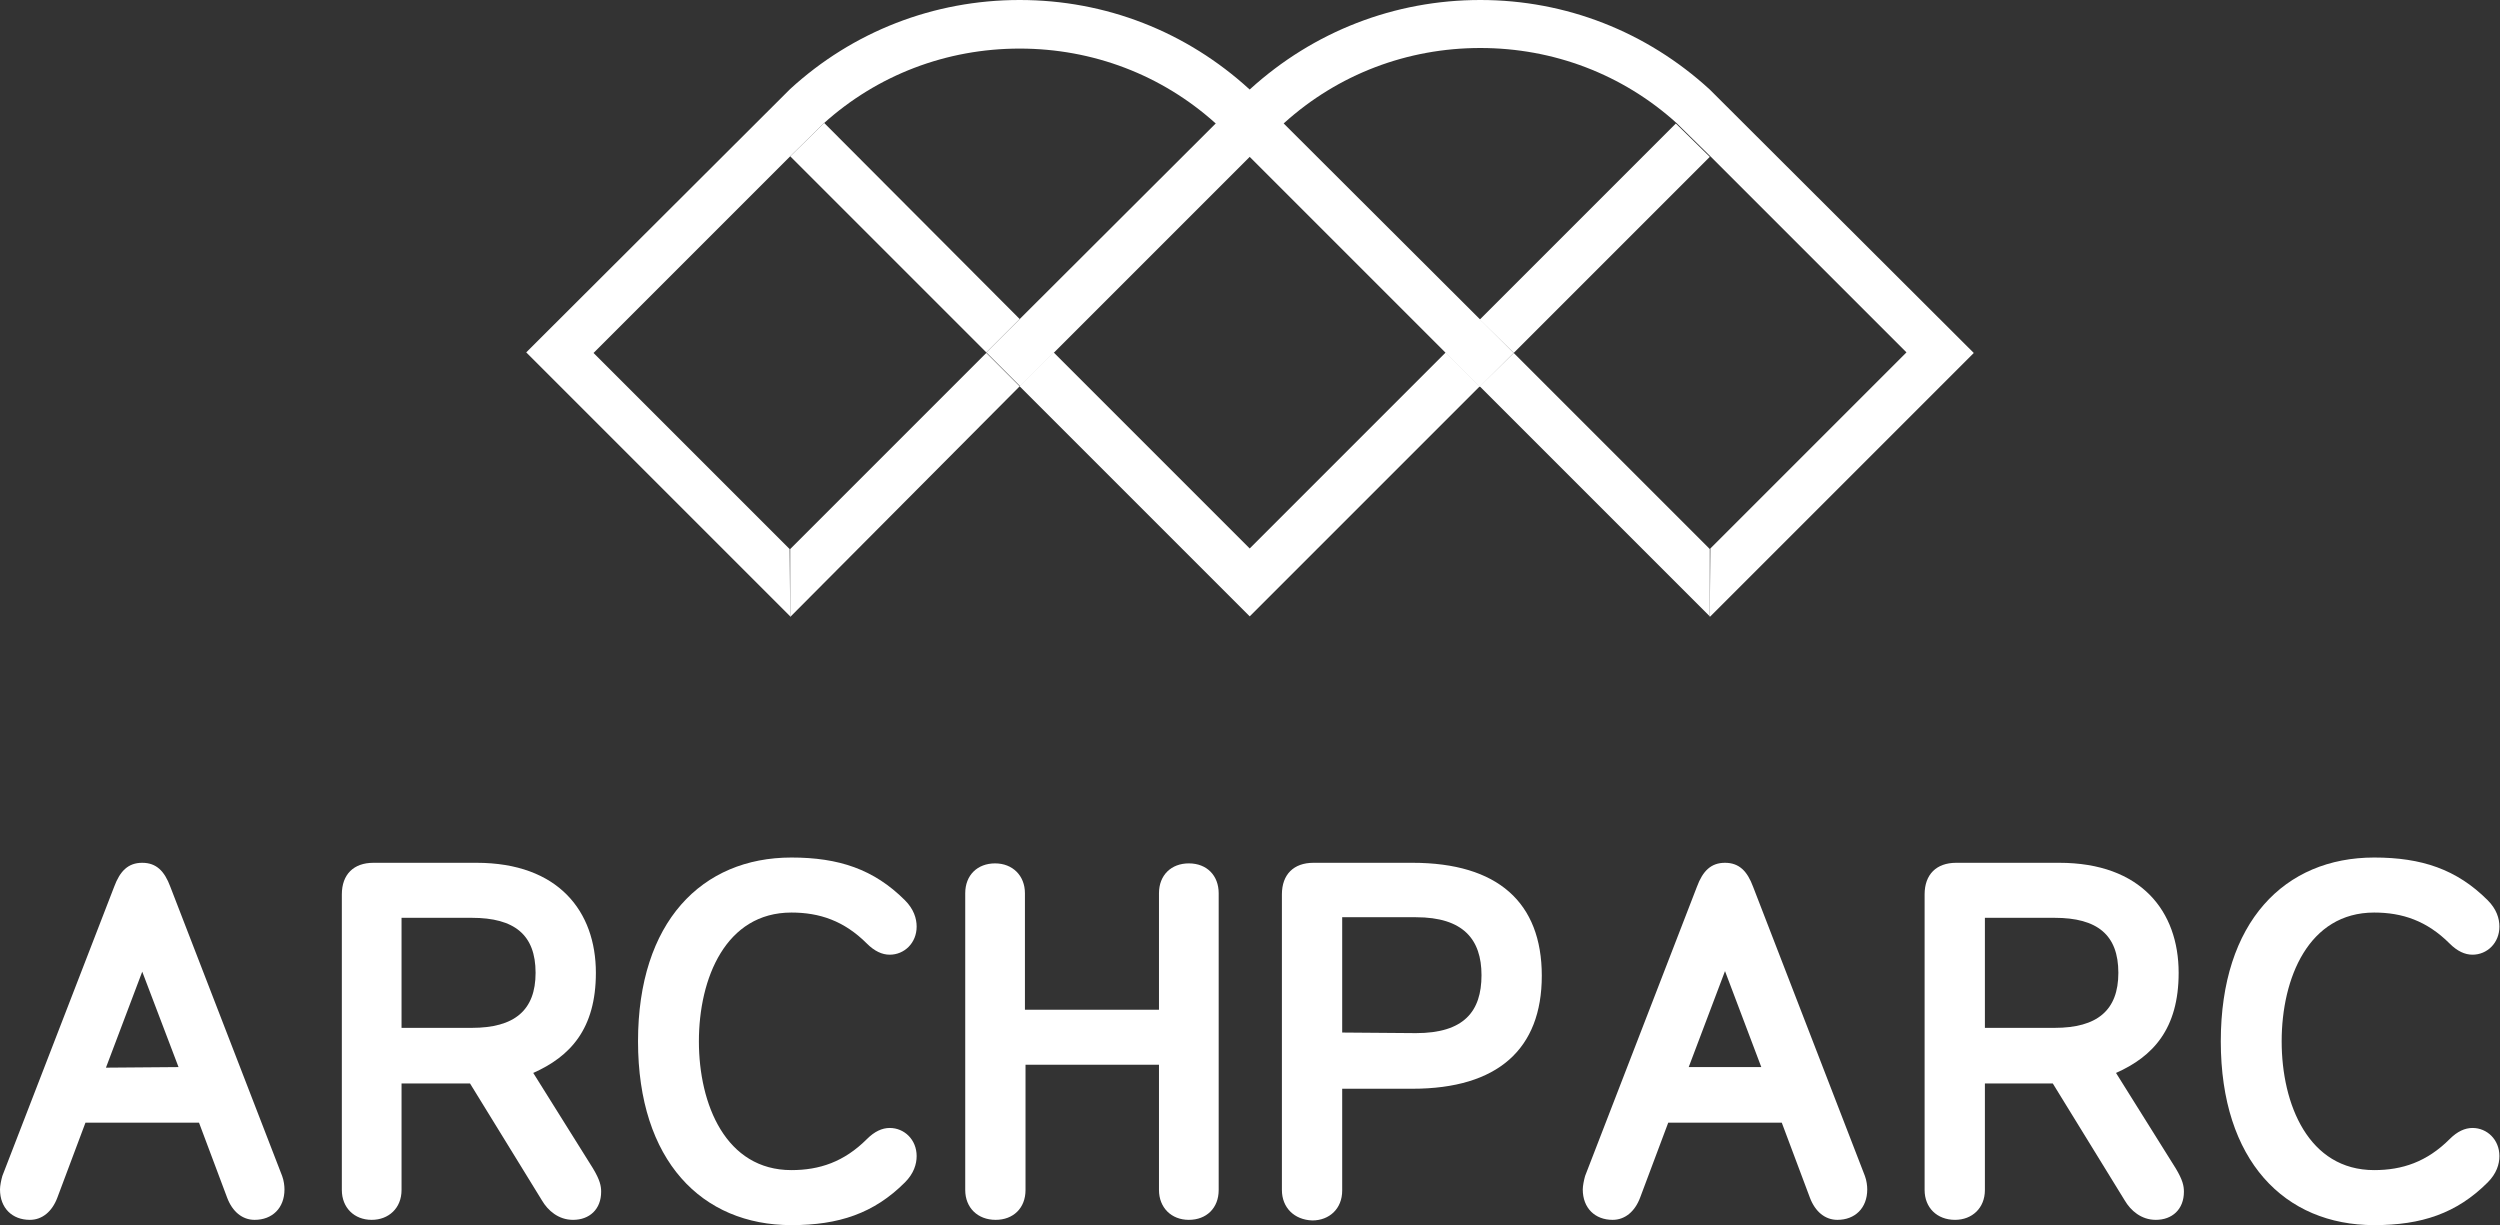
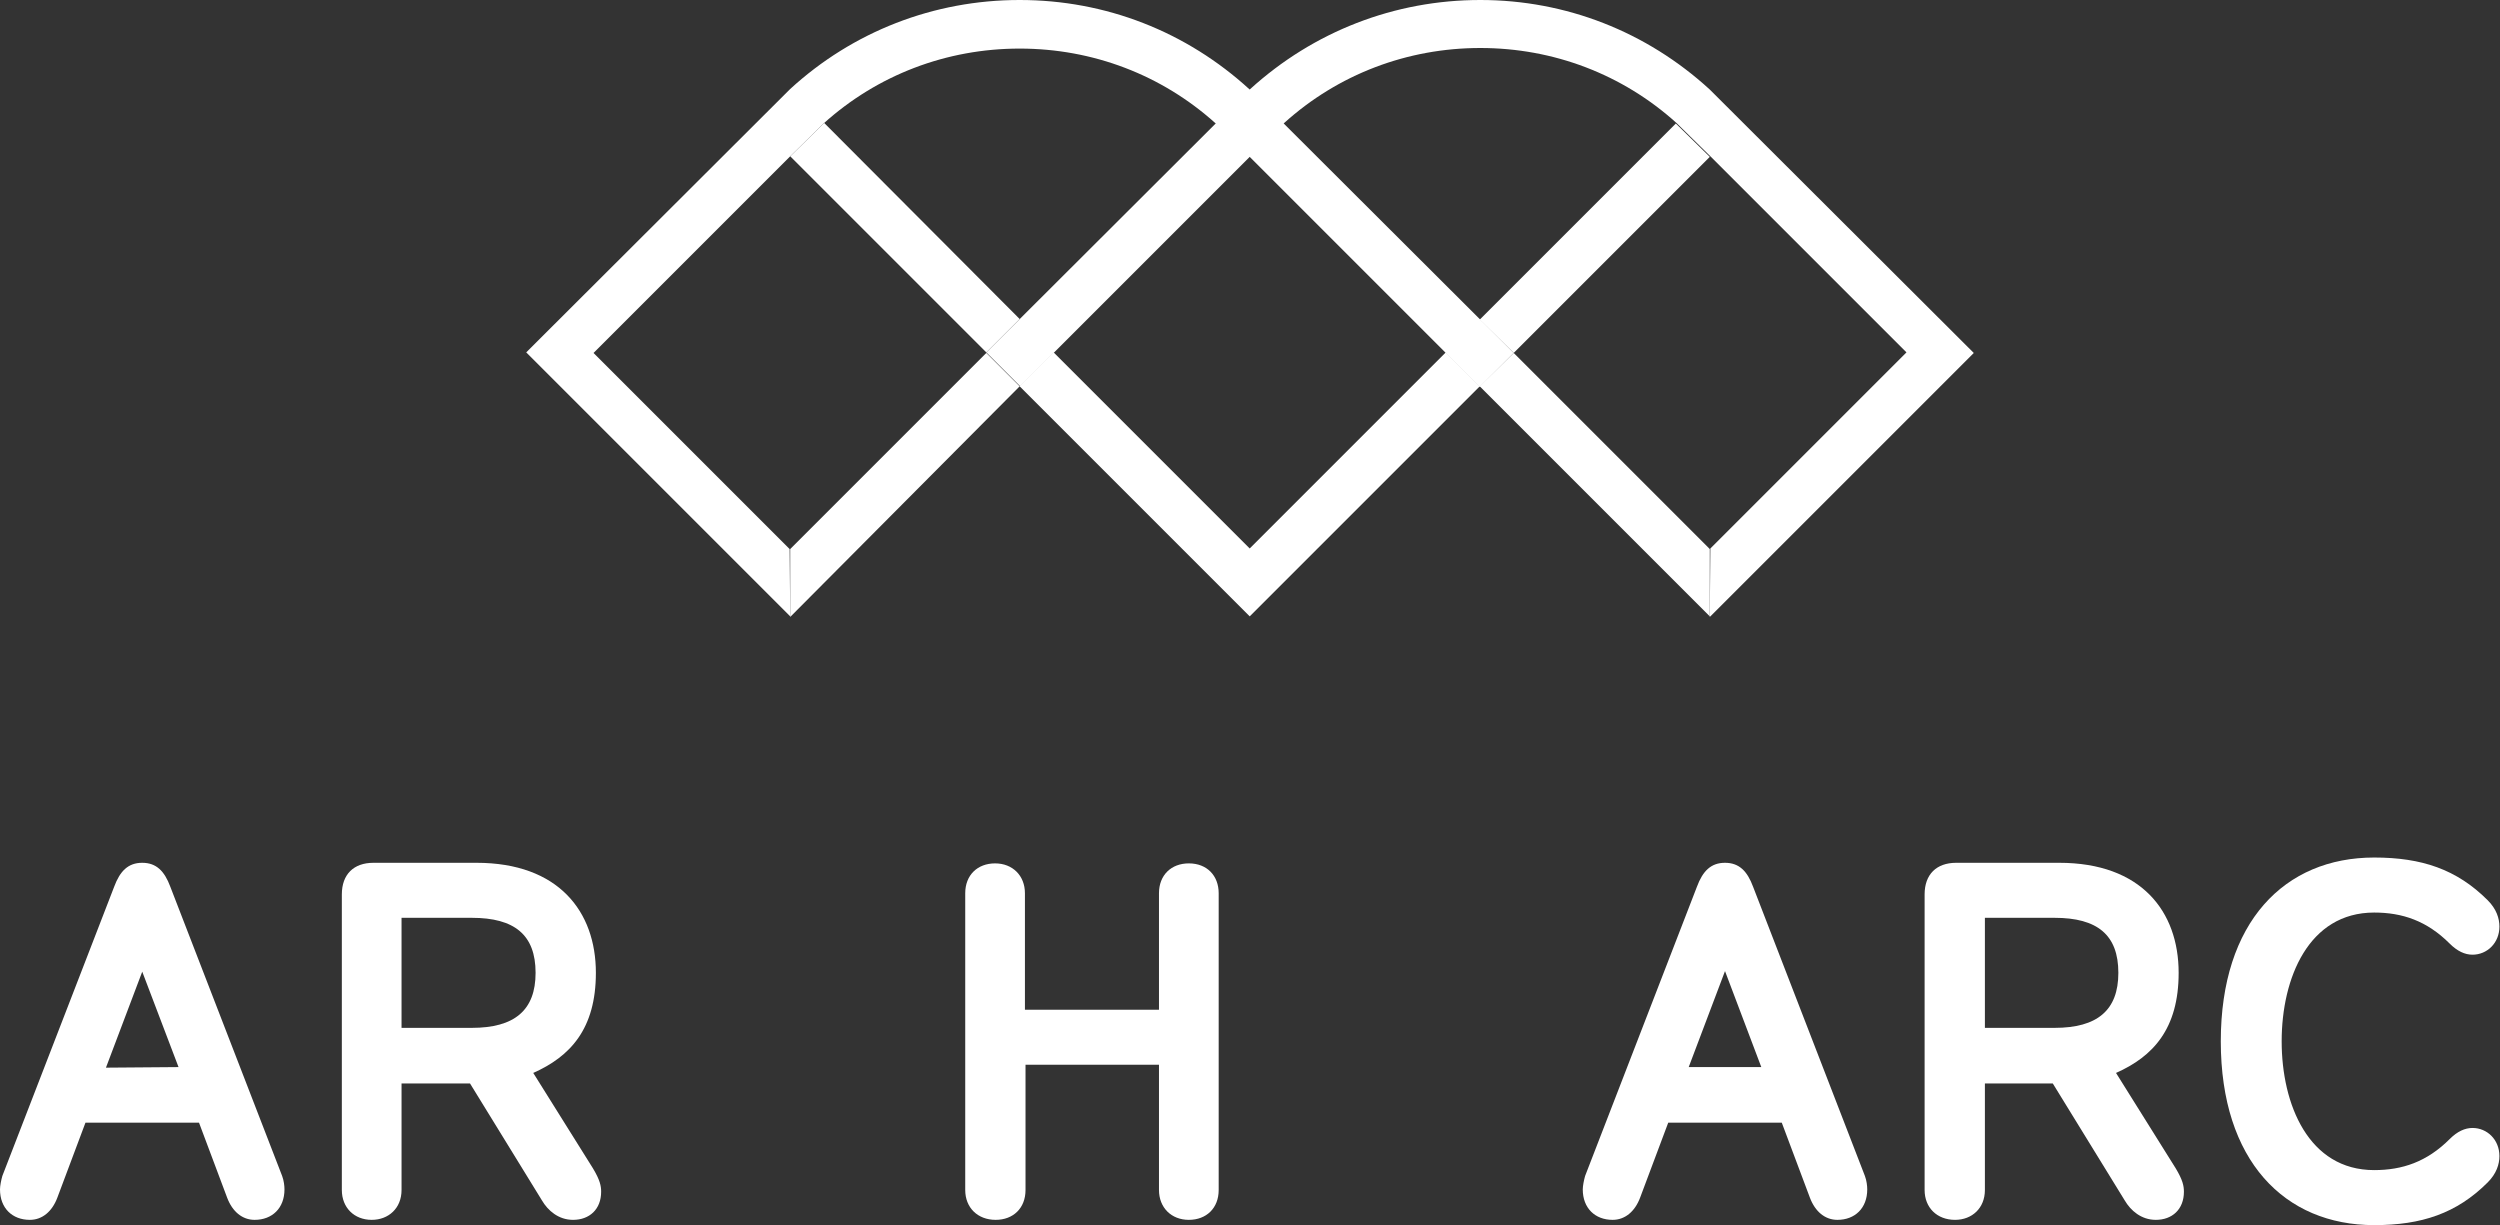
<svg xmlns="http://www.w3.org/2000/svg" version="1.1" id="Calque_1" x="0px" y="0px" viewBox="0 0 427.1 209.3" style="enable-background:new 0 0 427.1 209.3;" xml:space="preserve">
  <rect x="0" y="0" width="427.1" height="209.3" fill="#333333" stroke="none" />
  <style type="text/css">
	.st0{fill:#FFFFFF;}
	.st1{fill:#FFFFFF;stroke:#00A19A;stroke-width:3;stroke-miterlimit:10;}
</style>
  <g>
    <path class="st0" d="M168.5,60.3L135,93.8v11.6L174.2,66L168.5,60.3z M174.2,54.5L140.8,21l-5.8,5.7l33.5,33.5L174.2,54.5z    M258.6,60.3l33.5-33.5l-5.8-5.7l-33.5,33.5L258.6,60.3z M252.8,66l39.3,39.3V93.8l-33.4-33.4l-0.1-0.1L252.8,66z M213.5,105.3   L174.2,66l5.8-5.8l33.5,33.5L247,60.2l5.8,5.8L213.5,105.3z" />
    <path class="st1" d="M289.5,18" />
    <g>
      <path class="st0" d="M292.1,105.4l45.1-45.1l-45.1-45l0,0C281.3,5.4,267.5,0,252.9,0c-14.7,0-28.5,5.4-39.3,15.2l-45.1,45l5.8,5.8    l5.8-5.8l33.5-33.5l5.8-5.7c9.2-8.3,21-12.8,33.5-12.8c12.5,0,24.3,4.5,33.5,12.8l5.8,5.7l33.5,33.5l-33.5,33.5" />
      <path class="st0" d="M134.9,93.8l-33.5-33.5l33.5-33.5l5.8-5.7c9.2-8.3,21-12.8,33.5-12.8s24.3,4.5,33.5,12.8l5.8,5.7L247,60.3    l5.8,5.8l5.8-5.8l-45.1-45C202.7,5.4,188.9,0,174.2,0S145.7,5.4,135,15.2l0,0l-45.1,45l45.1,45.1" />
    </g>
  </g>
  <g>
-     <path class="st0" d="M0,203.2c0-0.6,0.2-1.6,0.4-2.3l19.1-49.4c1-2.7,2.4-4.1,4.8-4.1s3.8,1.4,4.8,4.1l19.1,49.4   c0.3,0.8,0.4,1.7,0.4,2.3c0,3.2-2.1,5.2-5.1,5.2c-2.1,0-3.8-1.4-4.7-3.8L34,191.8H14.6l-4.8,12.8c-0.9,2.4-2.6,3.8-4.7,3.8   C2.1,208.4,0,206.4,0,203.2z M30.5,182.3L24.3,166l-6.2,16.4L30.5,182.3L30.5,182.3z" />
+     <path class="st0" d="M0,203.2c0-0.6,0.2-1.6,0.4-2.3l19.1-49.4c1-2.7,2.4-4.1,4.8-4.1s3.8,1.4,4.8,4.1l19.1,49.4   c0.3,0.8,0.4,1.7,0.4,2.3c0,3.2-2.1,5.2-5.1,5.2c-2.1,0-3.8-1.4-4.7-3.8L34,191.8H14.6l-4.8,12.8c-0.9,2.4-2.6,3.8-4.7,3.8   C2.1,208.4,0,206.4,0,203.2M30.5,182.3L24.3,166l-6.2,16.4L30.5,182.3L30.5,182.3z" />
    <path class="st0" d="M58.4,203.3v-50.5c0-3.4,2-5.4,5.4-5.4h17.6c14,0,20.4,8.3,20.4,18.8c0,9.6-4.4,14.3-10.7,17.1l10.2,16.3   c1.2,2,1.4,3,1.4,4c0,3-2,4.8-4.8,4.8c-2.5,0-4.3-1.6-5.3-3.3l-12.3-20H68.6v18.2c0,3.1-2.2,5.1-5.1,5.1   C60.5,208.4,58.4,206.3,58.4,203.3z M80.6,175.6c7.3,0,10.9-3,10.9-9.4c0-6.5-3.6-9.4-10.9-9.4h-12v18.8L80.6,175.6L80.6,175.6z" />
-     <path class="st0" d="M109,177.9c0-20.4,10.9-31.4,26.2-31.4c8.1,0,14.1,2,19.4,7.3c1.5,1.5,2,3.1,2,4.5c0,2.8-2.1,4.8-4.6,4.8   c-1.3,0-2.6-0.6-3.9-1.9c-3.9-3.9-8.1-5.3-12.9-5.3c-11.2,0-15.8,11.2-15.8,22s4.6,22,15.8,22c4.8,0,9-1.4,12.9-5.3   c1.3-1.3,2.6-1.9,3.9-1.9c2.5,0,4.6,2,4.6,4.8c0,1.4-0.5,3-2,4.5c-5.3,5.3-11.3,7.3-19.4,7.3C119.9,209.3,109,198.3,109,177.9z" />
    <path class="st0" d="M164.9,203.3v-50.7c0-3.1,2.1-5.1,5.1-5.1s5.1,2.1,5.1,5.1v19.9H198v-19.9c0-3.1,2.1-5.1,5.1-5.1   c3.1,0,5.1,2.1,5.1,5.1v50.7c0,3.1-2.1,5.1-5.1,5.1s-5.1-2.1-5.1-5.1v-21.4h-22.8v21.4c0,3.1-2.1,5.1-5.1,5.1   C167,208.4,164.9,206.3,164.9,203.3z" />
-     <path class="st0" d="M219,203.3v-50.5c0-3.4,2-5.4,5.4-5.4h16.9c14.6,0,22.1,6.8,22.1,19.3s-7.5,19.3-22.1,19.3h-12v17.4   c0,3.1-2.2,5.1-5.1,5.1C221.1,208.4,219,206.3,219,203.3z M241.9,176.5c8.2,0,11.2-3.7,11.2-9.9c0-6.1-3.1-9.9-11.2-9.9h-12.6v19.7   L241.9,176.5L241.9,176.5z" />
    <path class="st0" d="M270.4,203.2c0-0.6,0.2-1.6,0.4-2.3l19.1-49.4c1-2.7,2.4-4.1,4.8-4.1s3.8,1.4,4.8,4.1l19.1,49.4   c0.3,0.8,0.4,1.7,0.4,2.3c0,3.2-2.1,5.2-5.1,5.2c-2.1,0-3.8-1.4-4.7-3.8l-4.8-12.8H285l-4.8,12.8c-0.9,2.4-2.6,3.8-4.7,3.8   C272.5,208.4,270.4,206.4,270.4,203.2z M300.9,182.3l-6.2-16.4l-6.2,16.4H300.9z" />
    <path class="st0" d="M328.8,203.3v-50.5c0-3.4,2-5.4,5.4-5.4h17.6c14,0,20.4,8.3,20.4,18.8c0,9.6-4.4,14.3-10.7,17.1l10.2,16.3   c1.2,2,1.4,3,1.4,4c0,3-2,4.8-4.8,4.8c-2.5,0-4.3-1.6-5.3-3.3l-12.3-20h-11.6v18.2c0,3.1-2.2,5.1-5.1,5.1   C330.9,208.4,328.8,206.3,328.8,203.3z M351,175.6c7.3,0,10.9-3,10.9-9.4c0-6.5-3.6-9.4-10.9-9.4h-11.9v18.8L351,175.6L351,175.6z" />
    <path class="st0" d="M379.4,177.9c0-20.4,10.9-31.4,26.2-31.4c8.1,0,14.1,2,19.4,7.3c1.5,1.5,2,3.1,2,4.5c0,2.8-2.1,4.8-4.6,4.8   c-1.3,0-2.6-0.6-3.9-1.9c-3.9-3.9-8.1-5.3-12.9-5.3c-11.2,0-15.8,11.2-15.8,22s4.6,22,15.8,22c4.8,0,9-1.4,12.9-5.3   c1.3-1.3,2.6-1.9,3.9-1.9c2.5,0,4.6,2,4.6,4.8c0,1.4-0.5,3-2,4.5c-5.3,5.3-11.3,7.3-19.4,7.3C390.3,209.3,379.4,198.3,379.4,177.9z   " />
  </g>
</svg>